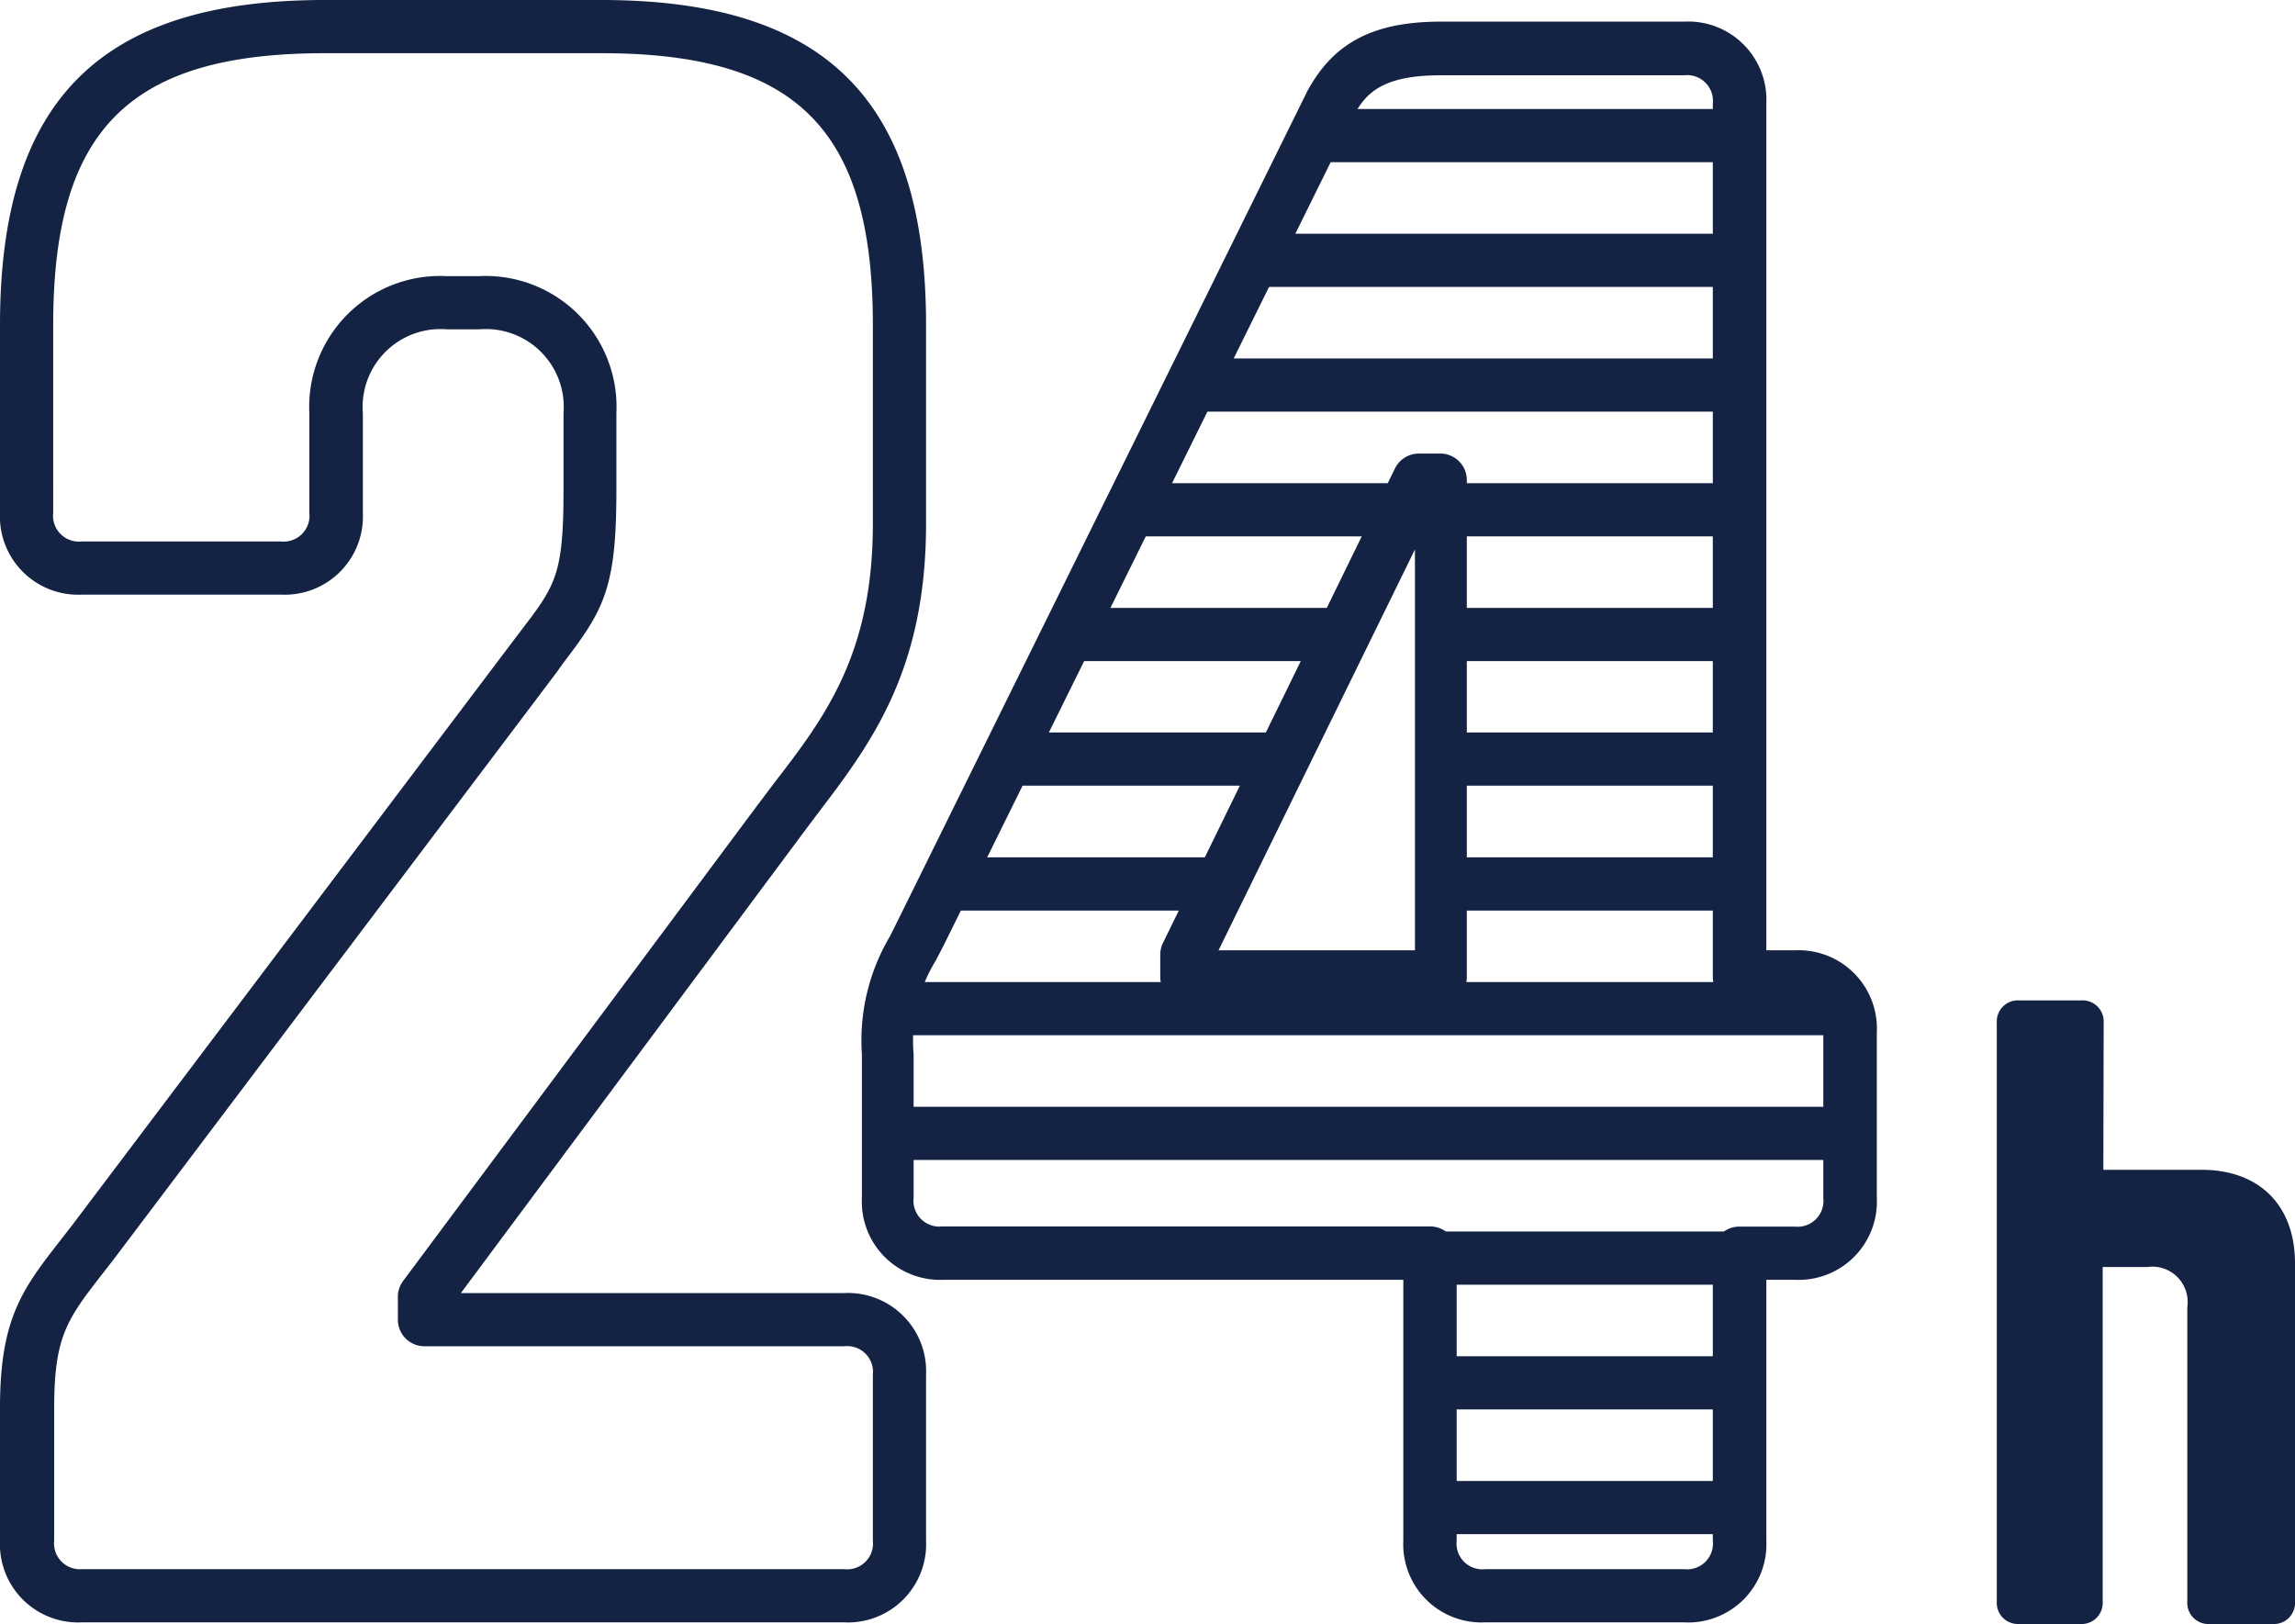
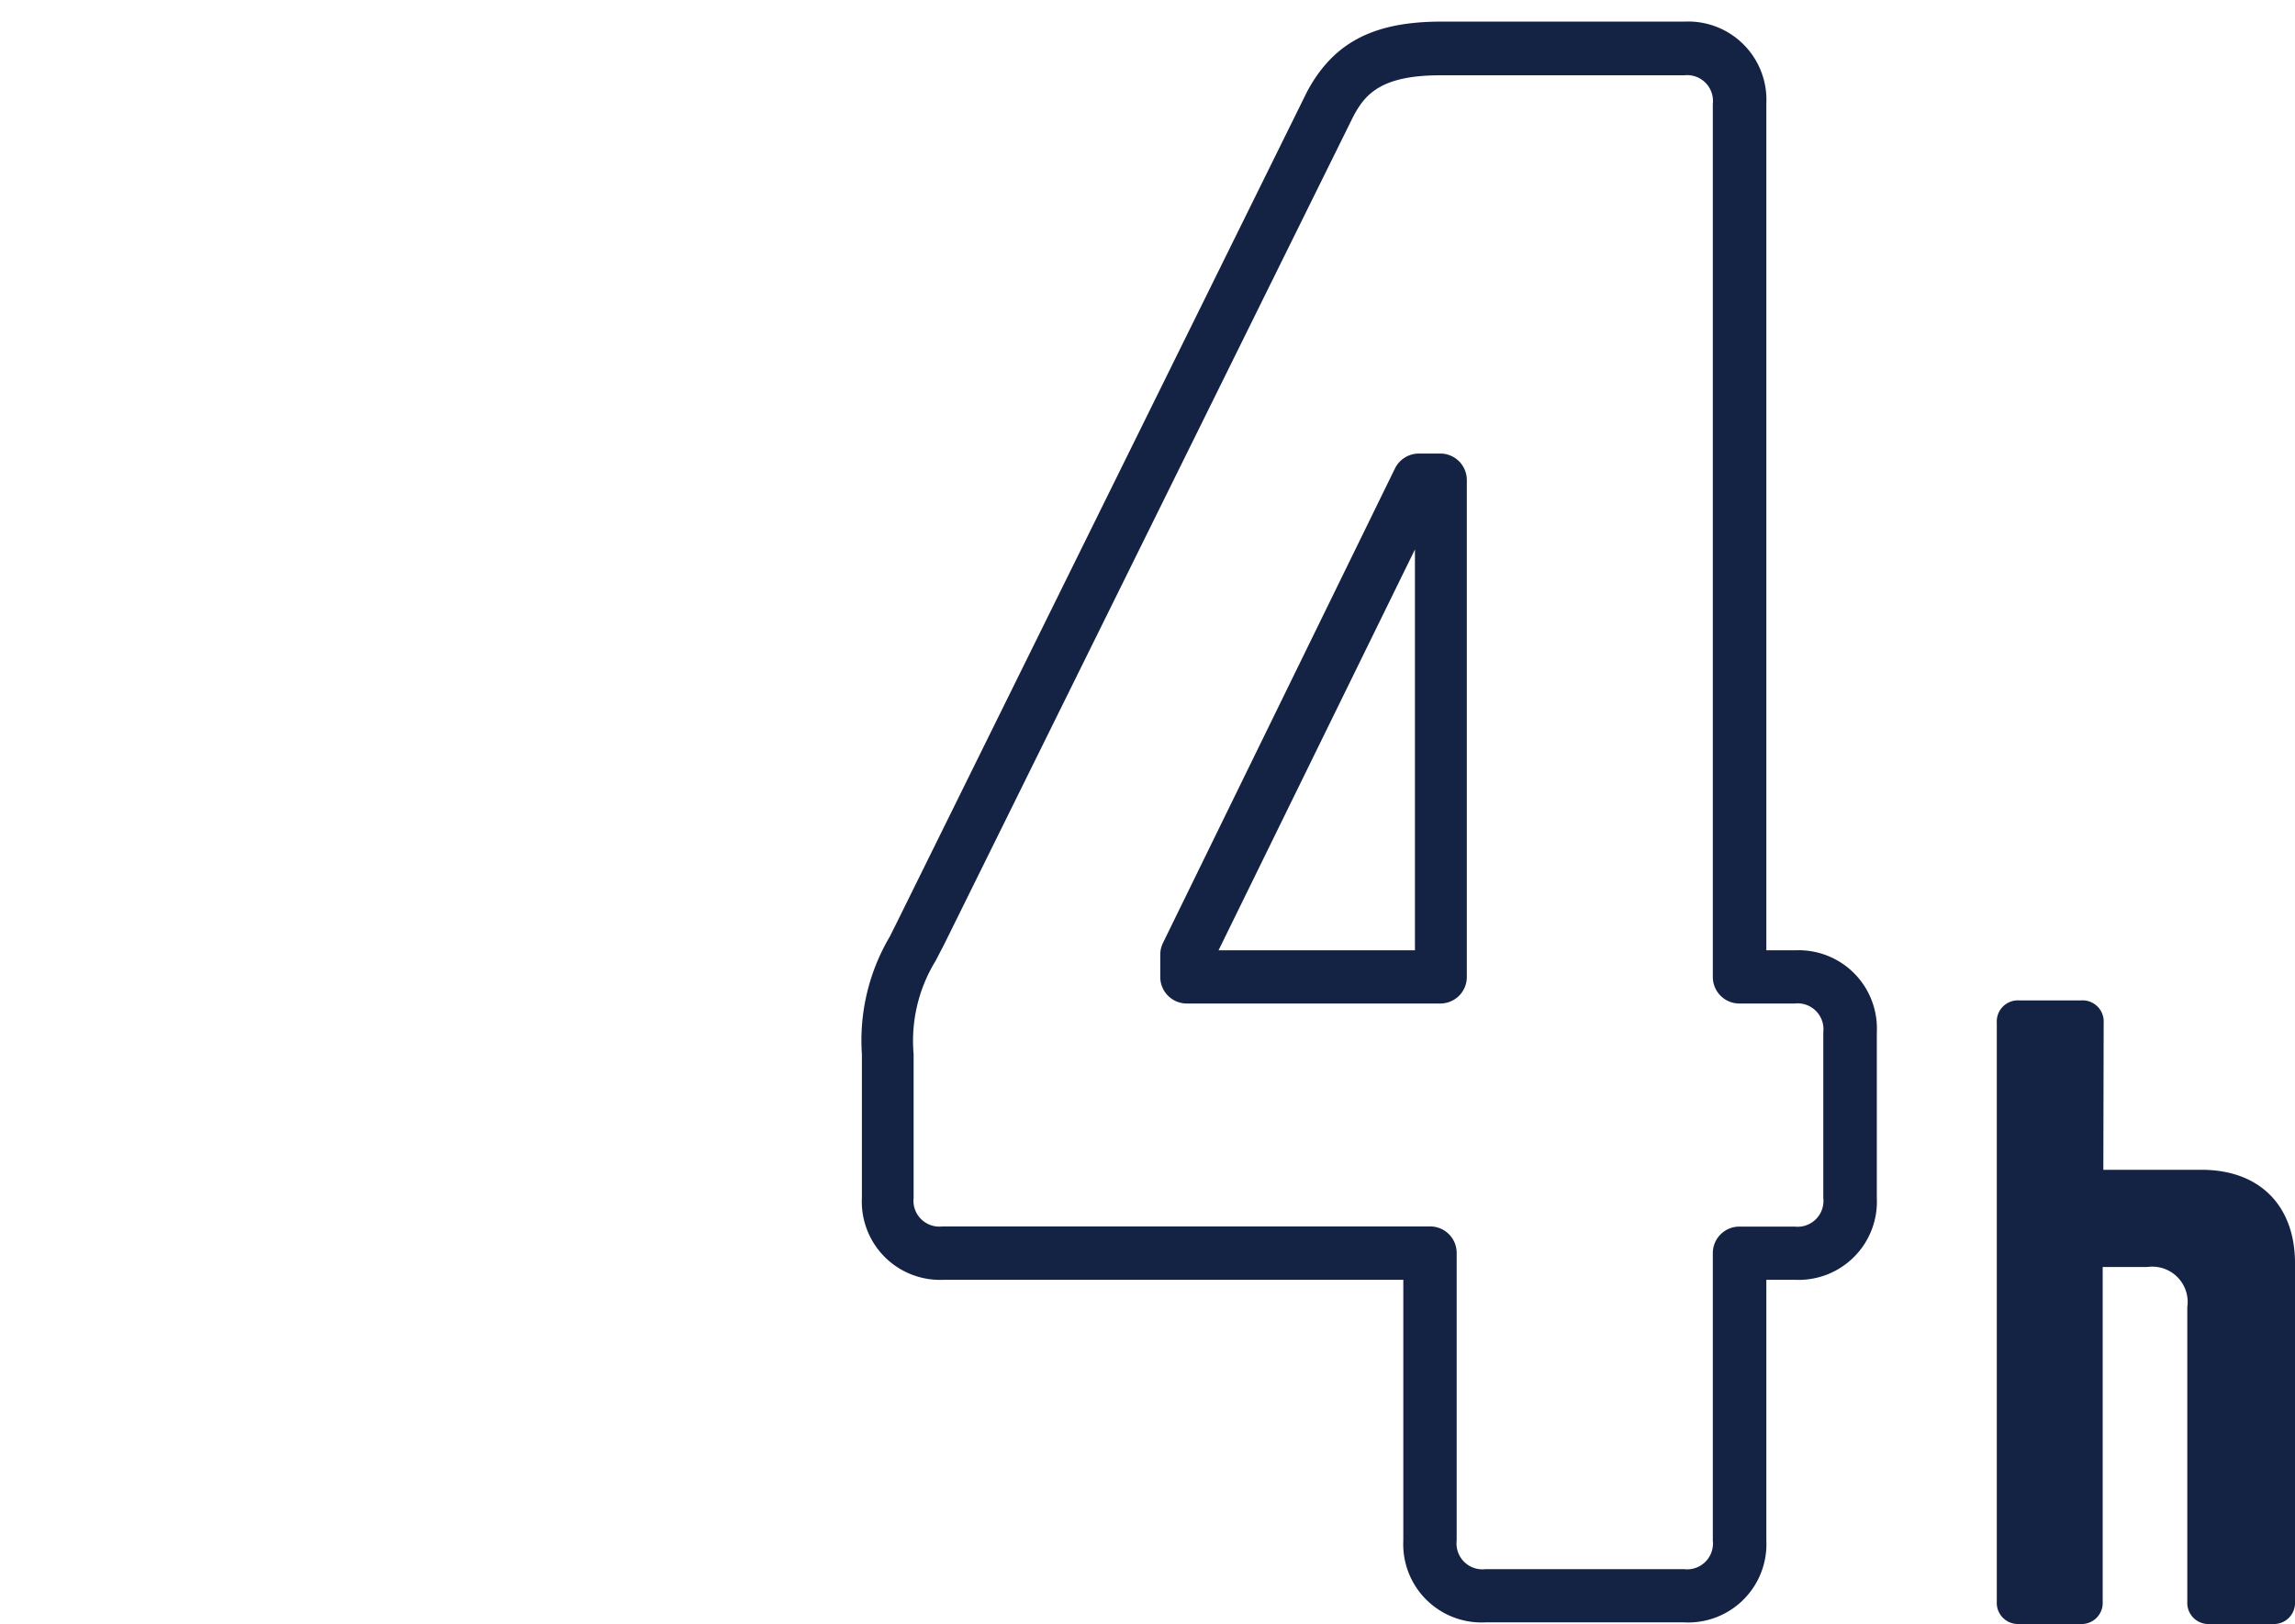
<svg xmlns="http://www.w3.org/2000/svg" viewBox="0 0 140.22 99.23">
  <defs>
    <style>.cls-1{fill:none;}.cls-2{clip-path:url(#clip-path);}.cls-3{fill:#142244;}</style>
    <clipPath id="clip-path">
-       <path class="cls-1" d="M113,73.19a3.19,3.19,0,0,1-3.38,3.38h-3.38V94.12a3.19,3.19,0,0,1-3.38,3.38H90.74a3.19,3.19,0,0,1-3.38-3.38V76.56H57.66a3.19,3.19,0,0,1-3.38-3.38V64.41c0-4.05.68-4.73,2-7.43l25-50.63C82.37,4.33,84,3,88,3h14.85a3.19,3.19,0,0,1,3.38,3.38V59.68h3.38A3.19,3.19,0,0,1,113,63.06ZM72.51,58.33v1.35H88V29.3H86.69Z" />
-     </clipPath>
+       </clipPath>
  </defs>
  <title>Asset 5</title>
  <g id="Layer_2" data-name="Layer 2">
    <g id="Layer_1-2" data-name="Layer 1">
      <g class="cls-2">
        <path class="cls-3" d="M115.93,9.91H55a1.62,1.62,0,0,1,0-3.25h61a1.62,1.62,0,1,1,0,3.25Z" />
        <path class="cls-3" d="M115.93,17.53H55a1.62,1.62,0,0,1,0-3.25h61a1.62,1.62,0,1,1,0,3.25Z" />
        <path class="cls-3" d="M115.93,25.15H55a1.62,1.62,0,1,1,0-3.25h61a1.62,1.62,0,1,1,0,3.25Z" />
        <path class="cls-3" d="M115.93,32.77H55a1.62,1.62,0,0,1,0-3.25h61a1.62,1.62,0,1,1,0,3.25Z" />
-         <path class="cls-3" d="M115.93,40.39H55a1.62,1.62,0,0,1,0-3.25h61a1.62,1.62,0,1,1,0,3.25Z" />
        <path class="cls-3" d="M115.93,48H55a1.62,1.62,0,0,1,0-3.25h61a1.62,1.62,0,1,1,0,3.25Z" />
        <path class="cls-3" d="M115.93,55.63H55a1.62,1.62,0,0,1,0-3.25h61a1.62,1.62,0,1,1,0,3.25Z" />
        <path class="cls-3" d="M115.93,63.25H55A1.62,1.62,0,0,1,55,60h61a1.62,1.62,0,1,1,0,3.25Z" />
-         <path class="cls-3" d="M115.93,70.87H55a1.62,1.62,0,1,1,0-3.25h61a1.62,1.62,0,1,1,0,3.25Z" />
        <path class="cls-3" d="M115.93,78.49H55a1.62,1.62,0,0,1,0-3.25h61a1.62,1.62,0,1,1,0,3.25Z" />
-         <path class="cls-3" d="M115.93,86.11H55a1.62,1.62,0,0,1,0-3.25h61a1.62,1.62,0,1,1,0,3.25Z" />
        <path class="cls-3" d="M115.93,93.73H55a1.62,1.62,0,0,1,0-3.25h61a1.62,1.62,0,1,1,0,3.25Z" />
      </g>
      <path class="cls-3" d="M102.89,99.12H90.74a4.78,4.78,0,0,1-5-5V78.19H57.66a4.78,4.78,0,0,1-5-5V64.41a12.47,12.47,0,0,1,1.7-7.18l.5-1,25-50.63c1.61-3,4.05-4.28,8.21-4.28h14.85a4.78,4.78,0,0,1,5,5V58.06h1.75a4.78,4.78,0,0,1,5,5V73.19a4.78,4.78,0,0,1-5,5h-1.75V94.12A4.78,4.78,0,0,1,102.89,99.12ZM88,4.6c-3.67,0-4.61,1.19-5.32,2.52l-25,50.59-.52,1a9.35,9.35,0,0,0-1.34,5.69v8.78a1.58,1.58,0,0,0,1.75,1.75H87.36A1.62,1.62,0,0,1,89,76.56V94.12a1.58,1.58,0,0,0,1.75,1.75h12.15a1.58,1.58,0,0,0,1.75-1.75V76.56a1.62,1.62,0,0,1,1.62-1.62h3.38a1.58,1.58,0,0,0,1.75-1.75V63.06a1.58,1.58,0,0,0-1.75-1.75h-3.38a1.62,1.62,0,0,1-1.62-1.62V6.35a1.58,1.58,0,0,0-1.75-1.75Zm0,56.71H72.51a1.62,1.62,0,0,1-1.62-1.62V58.33a1.63,1.63,0,0,1,.16-.71l14.18-29a1.63,1.63,0,0,1,1.46-.91H88a1.62,1.62,0,0,1,1.62,1.62V59.68A1.62,1.62,0,0,1,88,61.31ZM74.45,58.06h12V33.57Z" />
-       <path class="cls-3" d="M51.58,99.12H5a4.78,4.78,0,0,1-5-5V86c0-5.49,1.4-7.28,3.72-10.26l.67-.86,27-35.77h0l.44-.58c2.1-2.75,2.6-3.4,2.6-8.57V25.25a4.76,4.76,0,0,0-5.13-5.13h-2a4.76,4.76,0,0,0-5.13,5.13v6.08a4.78,4.78,0,0,1-5,5H5a4.78,4.78,0,0,1-5-5V19.85C0,6.12,6.12,0,19.85,0H36.73C50.46,0,56.58,6.12,56.58,19.85V32c0,9-3.39,13.47-6.67,17.77L48.84,51.2,28.16,79H51.58a4.78,4.78,0,0,1,5,5V94.12A4.78,4.78,0,0,1,51.58,99.12ZM34,41.09,7,76.87l-.69.89c-2.21,2.83-3,3.89-3,8.26v8.1A1.58,1.58,0,0,0,5,95.87H51.58a1.58,1.58,0,0,0,1.75-1.75V84a1.58,1.58,0,0,0-1.75-1.75H25.93a1.62,1.62,0,0,1-1.62-1.62V79.26a1.62,1.62,0,0,1,.32-1l21.6-29,1.1-1.46c3.09-4,6-7.87,6-15.8V19.85c0-11.95-4.66-16.6-16.6-16.6H19.85c-11.95,0-16.6,4.66-16.6,16.6V31.33A1.58,1.58,0,0,0,5,33.08H17.15a1.58,1.58,0,0,0,1.75-1.75V25.25a8,8,0,0,1,8.38-8.38h2a8,8,0,0,1,8.38,8.38V30c0,6-.79,7.29-3.27,10.54Zm-8,38.17h0Z" />
      <path class="cls-3" d="M128.51,71.47h6c3.54,0,5.71,2.18,5.71,5.71V97.86a1.29,1.29,0,0,1-1.36,1.36H135a1.29,1.29,0,0,1-1.36-1.36v-18a2.16,2.16,0,0,0-2.45-2.45h-2.72V97.86a1.29,1.29,0,0,1-1.36,1.36h-3.81A1.29,1.29,0,0,1,122,97.86V62.48a1.29,1.29,0,0,1,1.36-1.36h3.81a1.29,1.29,0,0,1,1.36,1.36Z" />
    </g>
  </g>
</svg>